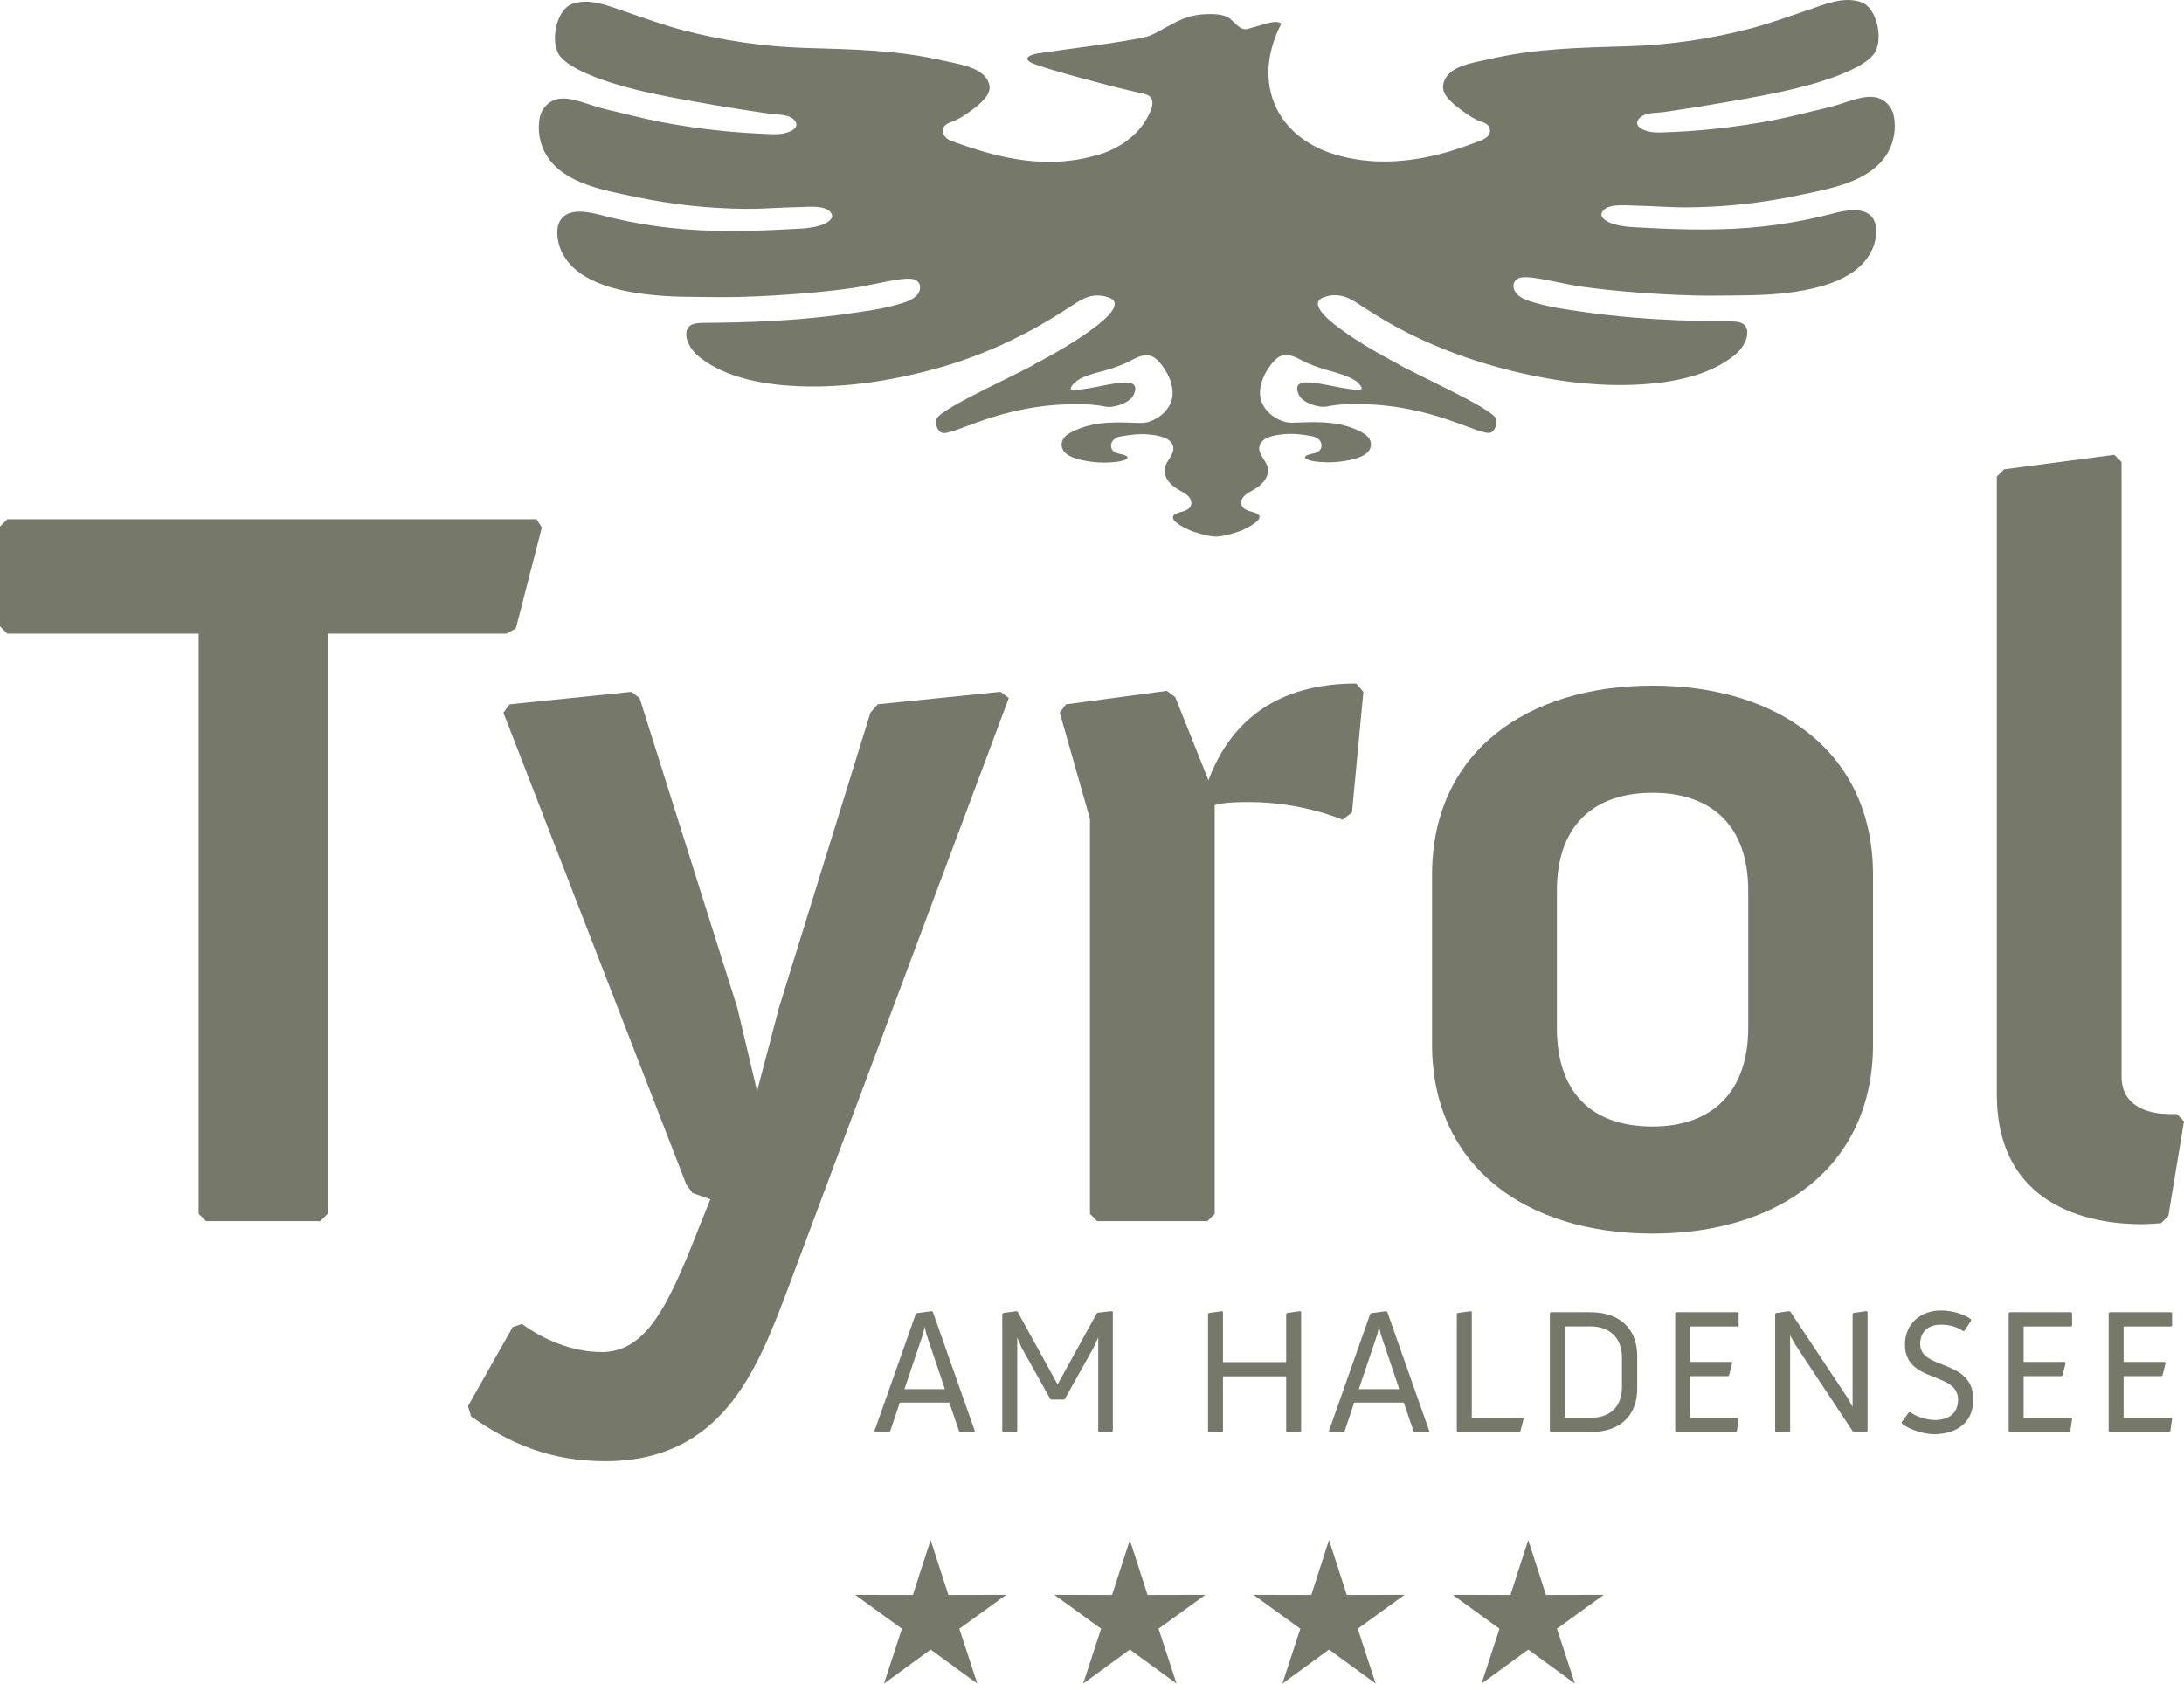
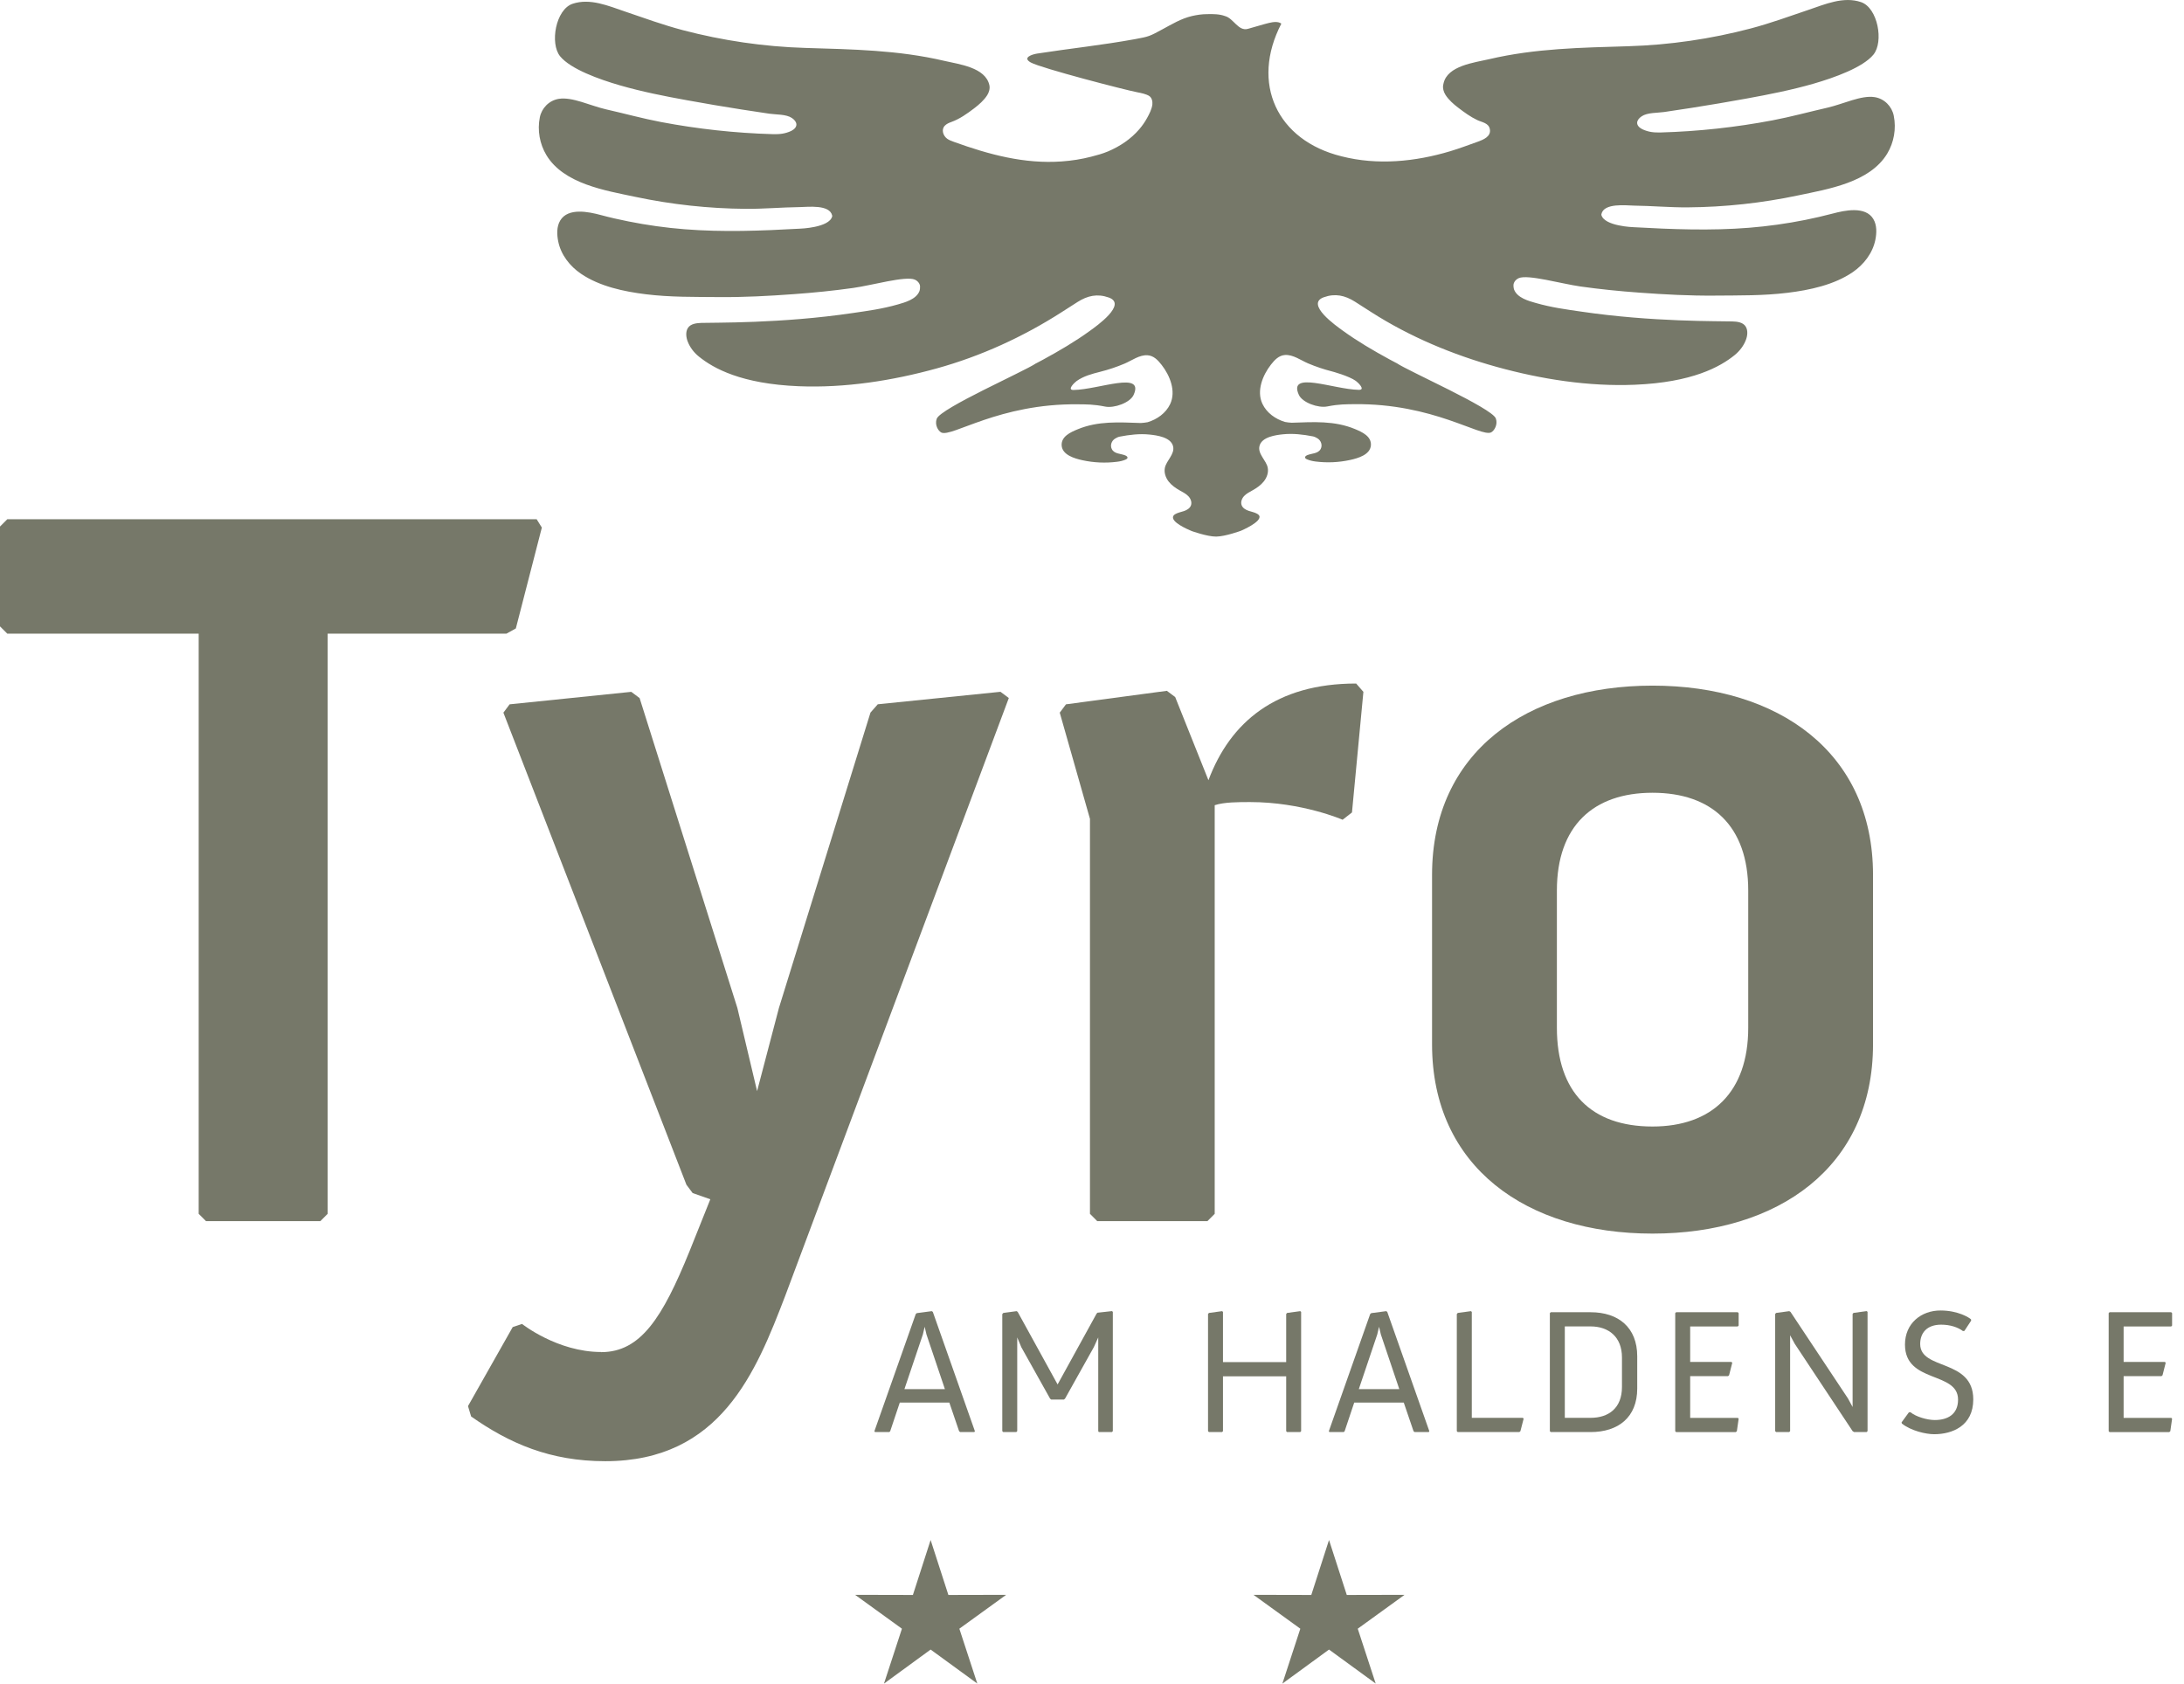
<svg xmlns="http://www.w3.org/2000/svg" viewBox="0 0 487.95 376.22">
  <g fill="#767869">
    <path d="m44.38 141.6h-42.75l-1.63-1.63v-22.31l1.63-1.63h118.27l1.16 1.86-5.81 22.54-2.09 1.16h-39.96v129.65l-1.62 1.63h-25.56l-1.63-1.63v-129.65h-.01z" />
    <path d="m134.3 302.15c8.83 0 13.71-7.67 19.75-22.54l4.65-11.62-3.95-1.39-1.39-1.86-40.89-105.49 1.39-1.86 27.18-2.79 1.86 1.39 21.84 69.24 4.41 18.59 4.88-18.59 20.45-65.99 1.63-1.86 27.42-2.79 1.86 1.39-49.96 133.6c-6.51 16.96-14.41 36.94-40.2 36.94-12.31 0-21.37-3.95-29.97-9.99l-.7-2.32 9.99-17.66 2.09-.7s7.9 6.27 17.66 6.27z" />
    <path d="m243.51 182.95-6.74-23.7 1.39-1.86 22.54-3.02 1.86 1.39 7.43 18.59c4.88-13.01 15.1-21.61 33-21.61l1.62 1.86-2.55 26.95-2.09 1.63s-9.06-3.95-20.68-3.95c-2.56 0-5.81 0-7.9.7v91.31l-1.62 1.63h-24.63l-1.62-1.63v-88.29z" />
    <path d="m319.95 195.5c0-27.42 21.14-42.29 49.26-42.29s49.26 14.87 49.26 42.29v37.87c0 27.42-21.14 42.29-49.26 42.29s-49.26-14.87-49.26-42.29zm49.26 56.23c13.25 0 21.38-7.67 21.38-22.07v-30.67c0-14.41-8.13-21.84-21.38-21.84s-21.37 7.44-21.37 21.84v30.67c0 14.41 7.67 22.07 21.37 22.07z" />
-     <path d="m446.12 106.51 1.63-1.63 24.63-3.25 1.62 1.63v137.32c0 6.27 5.34 8.36 10.69 8.36h1.63l1.63 1.62-3.49 21.14-1.62 1.63c-.23 0-2.56.23-4.41.23-8.83 0-32.3-2.32-32.3-29.04v-138.01z" />
    <path d="m204.6 293.63.24-.2 3.33-.44.24.16 9.4 26.66-.12.2h-3.17l-.24-.2-2.18-6.39h-11.07l-2.14 6.39-.2.2h-3.21l-.12-.2zm6.51 16.78-4.12-12.22-.4-1.71-.4 1.71-4.12 12.22z" />
    <path d="m223.96 293.63.2-.24 2.97-.4.24.16 8.92 16.22 8.69-15.79.2-.24 3.25-.36.2.16v26.66l-.2.2h-2.94l-.12-.2v-20.94l-.99 2.18-6.43 11.5-.24.2h-2.86l-.24-.2-6.43-11.5-.91-2.18v20.94l-.2.2h-2.94l-.2-.2v-26.18h.03z" />
    <path d="m269.9 293.63.2-.24 2.94-.4.2.16v11.23h14.12v-10.75l.2-.24 2.94-.4.2.16v26.66l-.2.2h-2.94l-.2-.2v-12.26h-14.12v12.26l-.2.2h-2.94l-.2-.2z" />
    <path d="m306.13 293.63.24-.2 3.33-.44.24.16 9.4 26.66-.12.2h-3.17l-.24-.2-2.18-6.39h-11.07l-2.14 6.39-.2.2h-3.21l-.12-.2zm6.5 16.78-4.12-12.22-.4-1.71-.4 1.71-4.12 12.22z" />
    <path d="m325.49 293.63.2-.24 2.94-.4.2.16v23.68h11.42l.16.2-.72 2.78-.24.2h-13.77l-.2-.2v-26.18z" />
    <path d="m346.27 293.43.2-.2h8.89c6.23 0 10.43 3.41 10.43 9.84v7.22c0 6.39-4.2 9.72-10.43 9.72h-8.89l-.2-.2zm9.09 23.4c4.05 0 7.02-2.18 7.02-6.9v-6.59c0-4.6-2.98-6.94-7.02-6.94h-5.75v20.43z" />
    <path d="m374.28 293.43.2-.2h13.77l.2.2v2.78l-.2.2h-10.63v7.93h9.24l.16.2-.71 2.78-.24.2h-8.45v9.32h10.67l.16.2-.4 2.78-.24.2h-13.33l-.2-.2v-26.38z" />
    <path d="m396.61 293.63.2-.24 2.94-.4.28.16 12.85 19.36 1.03 1.9v-20.79l.2-.24 2.94-.4.2.16v26.66l-.2.2h-2.82l-.32-.2-12.93-19.52-1.03-1.9v21.42l-.2.2h-2.94l-.2-.2v-26.18z" />
    <path d="m424.86 317.83 1.62-2.22.36-.04c1.15.99 3.69 1.75 5.43 1.75 2.82 0 5.2-1.23 5.2-4.56 0-6.39-11.86-3.57-11.86-12.3 0-4.76 3.65-7.62 7.93-7.62 3.97 0 6.47 1.63 6.82 1.98l.04.28-1.51 2.3-.32.04c-1.11-.83-2.82-1.43-4.88-1.43-3.17 0-4.68 1.83-4.68 4.32 0 5.95 11.86 3.21 11.86 12.38 0 5.95-4.72 7.78-8.73 7.78-1.86 0-5.16-.75-7.22-2.38l-.08-.28z" />
-     <path d="m448.78 293.43.2-.2h13.77l.2.2v2.78l-.2.2h-10.63v7.93h9.24l.16.2-.71 2.78-.24.2h-8.45v9.32h10.67l.16.2-.4 2.78-.24.2h-13.33l-.2-.2v-26.38z" />
    <path d="m471.12 293.43.2-.2h13.77l.2.2v2.78l-.2.2h-10.63v7.93h9.24l.16.2-.71 2.78-.24.2h-8.45v9.32h10.67l.16.2-.4 2.78-.24.2h-13.33l-.2-.2v-26.38z" />
    <g fill-rule="evenodd">
      <path d="m207.92 344.13-3.96 12.28-12.91-.03 10.46 7.57-4.01 12.27 10.42-7.61 10.43 7.6-4.01-12.26 10.46-7.57-12.91.03z" />
-       <path d="m341.44 344.13-3.97 12.28-12.9-.03 10.45 7.57-4.01 12.27 10.43-7.61 10.43 7.6-4.02-12.26 10.46-7.57-12.91.03z" />
      <path d="m296.93 344.13-3.96 12.28-12.91-.03 10.46 7.57-4.01 12.27 10.42-7.61 10.43 7.6-4.01-12.26 10.46-7.57-12.91.03z" />
-       <path d="m252.43 344.13-3.97 12.28-12.9-.03 10.45 7.57-4.01 12.27 10.43-7.61 10.43 7.6-4.02-12.26 10.46-7.57-12.91.03z" />
    </g>
    <path d="m423.1 25.84c-.42-2.06-2.07-3.78-4.24-4.13-3.02-.49-7.01 1.54-10.61 2.36-4.08.93-8.12 2.04-12.23 2.82-8.22 1.56-16.57 2.47-24.94 2.71-1.55.04-2.74-.07-4.17-.73-1.57-.82-1.42-2.01-.13-2.88s3.53-.74 5.03-.96c2.05-.3 4.1-.61 6.15-.93 4.1-.64 8.19-1.34 12.27-2.08 5.04-.92 10.07-1.91 14.99-3.33 4.63-1.34 11-3.62 13.34-6.48 2.35-2.86.99-10.46-2.77-11.74-3.91-1.33-8.01.47-11.7 1.72-4.29 1.45-8.51 3-12.9 4.16-8.94 2.36-18.15 3.7-27.39 3.98-10.49.32-20.76.47-31.07 2.89-3.27.77-9.36 1.43-10.22 5.44l-.06.29c-.16.75.08 1.57.48 2.21.72 1.16 1.83 2.12 2.91 2.94 1.33 1.01 2.67 2 4.19 2.72 1.08.52 2.6.64 2.84 2.08.29 1.62-1.49 2.33-2.71 2.77-2.03.72-4.05 1.49-6.11 2.11-7.84 2.36-16.31 3.2-24.32 1.15-14.46-3.56-20.36-16.33-13.45-29.65-.71-.53-1.78-.39-2.79-.15-1.57.38-3.1.9-4.66 1.31-2.15.63-3.22-2.33-5.11-2.84-.62-.23-1.31-.36-2-.41-.7-.06-1.4-.05-2.05-.03-1.12 0-2.26.17-3.35.42-2.45.57-4.54 1.86-6.72 3.03-2.75 1.49-2.91 1.57-5.98 2.13-7.25 1.33-14.6 2.1-21.89 3.23-1.1.17-3.41.89-1.44 1.99 2.29 1.27 21.14 6.16 23.85 6.67.77.14 2.05.41 2.66.85.57.41.73 1.21.66 1.87-.12 1.04-.69 2.13-1.19 3.04-.49.89-1.07 1.72-1.73 2.49-1.88 2.2-4.35 3.84-7 4.96-1.23.52-2.48.85-3.76 1.18-2.13.55-4.31.89-6.51 1.05-8.4.62-16.36-1.55-24.18-4.38-.51-.18-1.02-.37-1.46-.68-.89-.63-1.39-2.02-.56-2.9.39-.42.94-.66 1.48-.85 1.9-.69 3.51-1.85 5.11-3.06 1.07-.82 2.18-1.78 2.91-2.94.4-.64.64-1.46.48-2.21-.86-4.01-6.8-4.68-10.07-5.45-10.3-2.42-20.57-2.57-31.07-2.89-9.24-.28-18.45-1.63-27.39-3.98-4.39-1.16-8.61-2.7-12.9-4.16-3.69-1.25-7.79-3.04-11.7-1.72-3.76 1.27-5.12 8.87-2.77 11.74 2.35 2.86 8.71 5.14 13.34 6.48 4.92 1.42 9.96 2.42 14.99 3.33 4.08.74 8.17 1.44 12.27 2.08 2.05.32 4.1.63 6.15.93 1.49.22 3.74.09 5.03.96s1.43 2.06-.13 2.88c-1.42.66-2.62.77-4.17.73-8.37-.24-16.71-1.15-24.94-2.71-4.11-.78-8.15-1.9-12.23-2.82-3.6-.82-7.59-2.85-10.61-2.36-2.18.35-3.83 2.08-4.24 4.13-.58 2.87-.04 5.94 1.47 8.45 3.9 6.45 13.18 7.9 19.91 9.33 8.1 1.71 16.37 2.61 24.65 2.67 4.01.03 8.01-.34 12.01-.39 1.8-.02 6.73-.65 7.28 1.9 0 .05.02.13 0 .17-.64 2.55-7.18 2.75-7.22 2.75-8.56.48-17.2.81-25.76.13-4.21-.33-8.41-.92-12.55-1.75-2.07-.41-4.14-.88-6.18-1.43-2.66-.71-7.28-1.71-9.05 1.22-.83 1.38-.76 3.15-.45 4.68.6 2.98 2.59 5.53 5.08 7.22 4.15 2.83 9.61 3.99 14.52 4.59 5.43.67 10.84.58 16.29.63 5.59.05 11.21-.25 16.79-.66 4.42-.32 8.82-.76 13.21-1.38 4.23-.59 11.75-2.75 13.78-1.86.71.31 1.12.92 1.17 1.46.03.28-.03.86-.14 1.12-.73 1.83-3.22 2.5-4.77 2.95-3.66 1.05-6.86 1.45-10.03 1.92-16.06 2.39-31.21 2.12-33.92 2.22-1.05.04-2.41.17-3.02 1.15-.54.87-.39 2.08-.04 2.99.51 1.34 1.41 2.5 2.53 3.4 3.23 2.61 9.44 6.09 22.28 6.61 10.31.42 20.9-1.23 30.84-3.98 9.85-2.73 19.26-7.03 27.86-12.54 1.2-.77 2.4-1.55 3.61-2.31 2.21-1.4 4.4-1.91 6.97-.99 4.19 1.5-2.81 6.42-4.22 7.44-3.32 2.41-6.88 4.49-10.48 6.45-.48.26-.95.51-1.43.76-.06.03-.11.04-.17.08-2.44 1.7-21.27 10-22.14 12.35-.5 1.35.31 2.71 1.01 3.08 2.32 1.15 12.94-6.52 30.59-6.3 1.78.02 3.37-.02 6.03.51 2.03.4 5.56-.86 6.35-2.6 2.48-5.45-7.72-1.22-13.4-1.11-1.58.03.21-1.67.67-2 1.56-1.11 3.45-1.61 5.28-2.07 1.86-.47 3.69-1.08 5.45-1.83 1.6-.68 3.3-1.98 5.11-1.86 1.4.09 2.34 1.11 3.15 2.15 1.85 2.36 3.28 5.88 1.9 8.78-.97 2.03-2.91 3.39-5.02 4.03-.2.06-1.3.18-1.51.18-4.86-.16-9.54-.5-14.14 1.41-1.55.64-3.71 1.59-3.56 3.64.16 2.11 2.93 2.89 4.61 3.26 2.55.56 5.19.68 7.77.35.64-.08 1.31-.22 1.91-.49.65-.28.49-.69-.08-.93-.99-.42-2.43-.3-3-1.4-.43-.84-.07-1.87.72-2.35.3-.19.66-.37 1.01-.44 2.2-.43 4.45-.7 6.69-.47 1.67.17 4.72.59 5.25 2.57.48 1.8-1.51 3.23-1.83 4.9-.2 1.07.19 2.18.86 3.04.67.85 1.59 1.48 2.53 2.01.66.37 1.36.72 1.88 1.27s.83 1.38.55 2.08c-.25.63-.9 1.01-1.55 1.23-.64.22-1.33.33-1.92.67-.18.1-.35.23-.45.41-.72 1.35 3.25 3.02 4.09 3.38 0 0 3.5 1.26 5.49 1.24 2.07-.03 5.52-1.3 5.52-1.3s4.8-2.03 4.09-3.38c-.1-.18-.27-.31-.45-.41-.59-.34-1.28-.45-1.92-.67s-1.3-.59-1.55-1.23c-.28-.7.03-1.53.55-2.08s1.22-.9 1.88-1.27c.95-.53 1.86-1.16 2.53-2.01s1.07-1.97.86-3.04c-.32-1.67-2.32-3.1-1.83-4.9.53-1.98 3.58-2.4 5.25-2.57 2.24-.23 4.5.04 6.69.47.35.07.7.25 1.01.44.78.48 1.15 1.51.72 2.35-.57 1.1-2.01.98-3 1.4-.57.24-.73.65-.08.93.6.26 1.27.41 1.91.49 2.59.33 5.23.21 7.77-.35 1.68-.37 4.45-1.14 4.61-3.26.15-2.04-2.01-2.99-3.56-3.64-4.6-1.91-9.28-1.57-14.14-1.41-.21 0-1.31-.11-1.51-.18-2.11-.64-4.05-2-5.02-4.03-1.38-2.89.05-6.41 1.9-8.78.81-1.04 1.76-2.06 3.15-2.15 1.81-.11 3.51 1.18 5.11 1.86 1.77.75 3.59 1.36 5.45 1.83 0 0 3.69.99 5.25 2.1.47.34 2.26 2.03.67 2-5.68-.11-15.88-4.35-13.4 1.11.79 1.74 4.31 3 6.35 2.6 2.66-.53 4.25-.48 6.03-.51 17.66-.21 28.28 7.45 30.59 6.3.7-.37 1.54-1.76 1.04-3.11-.87-2.34-19.7-10.65-22.14-12.35-.06-.04-.11-.05-.17-.08-.48-.25-.96-.51-1.43-.76-3.6-1.96-7.16-4.04-10.48-6.45-1.41-1.02-8.41-5.93-4.22-7.44 2.56-.92 4.75-.41 6.97.99 1.21.76 2.41 1.54 3.61 2.31 8.6 5.52 18.23 9.54 28.08 12.27 9.93 2.75 20.52 4.41 30.84 3.98 12.84-.53 19.05-4 22.28-6.61 1.12-.91 2.02-2.07 2.53-3.4.35-.91.5-2.12-.04-2.99-.61-.99-1.96-1.12-3.02-1.15-2.72-.1-17.86.17-33.92-2.22-3.17-.47-6.37-.87-10.03-1.92-1.55-.44-4.04-1.12-4.77-2.95-.11-.27-.17-.84-.14-1.12.06-.54.46-1.14 1.17-1.46 2.03-.9 9.55 1.26 13.78 1.86 4.39.62 8.79 1.06 13.21 1.38 5.58.41 11.2.71 16.79.66 5.45-.05 10.86.04 16.29-.63 4.91-.6 10.37-1.76 14.52-4.59 2.48-1.69 4.47-4.24 5.08-7.22.31-1.53.38-3.29-.45-4.68-1.76-2.93-6.39-1.93-9.05-1.22-2.04.54-4.11 1.01-6.18 1.43-4.15.83-8.34 1.41-12.55 1.75-8.56.68-17.2.35-25.76-.13-.04 0-6.58-.2-7.22-2.75-.01-.04 0-.12.01-.17.55-2.55 5.49-1.93 7.28-1.9 3.99.05 7.99.42 12.01.39 8.28-.06 16.55-.96 24.65-2.67 6.73-1.42 16-2.88 19.91-9.33 1.51-2.5 2.05-5.58 1.47-8.45l-.02-.05z" />
  </g>
</svg>